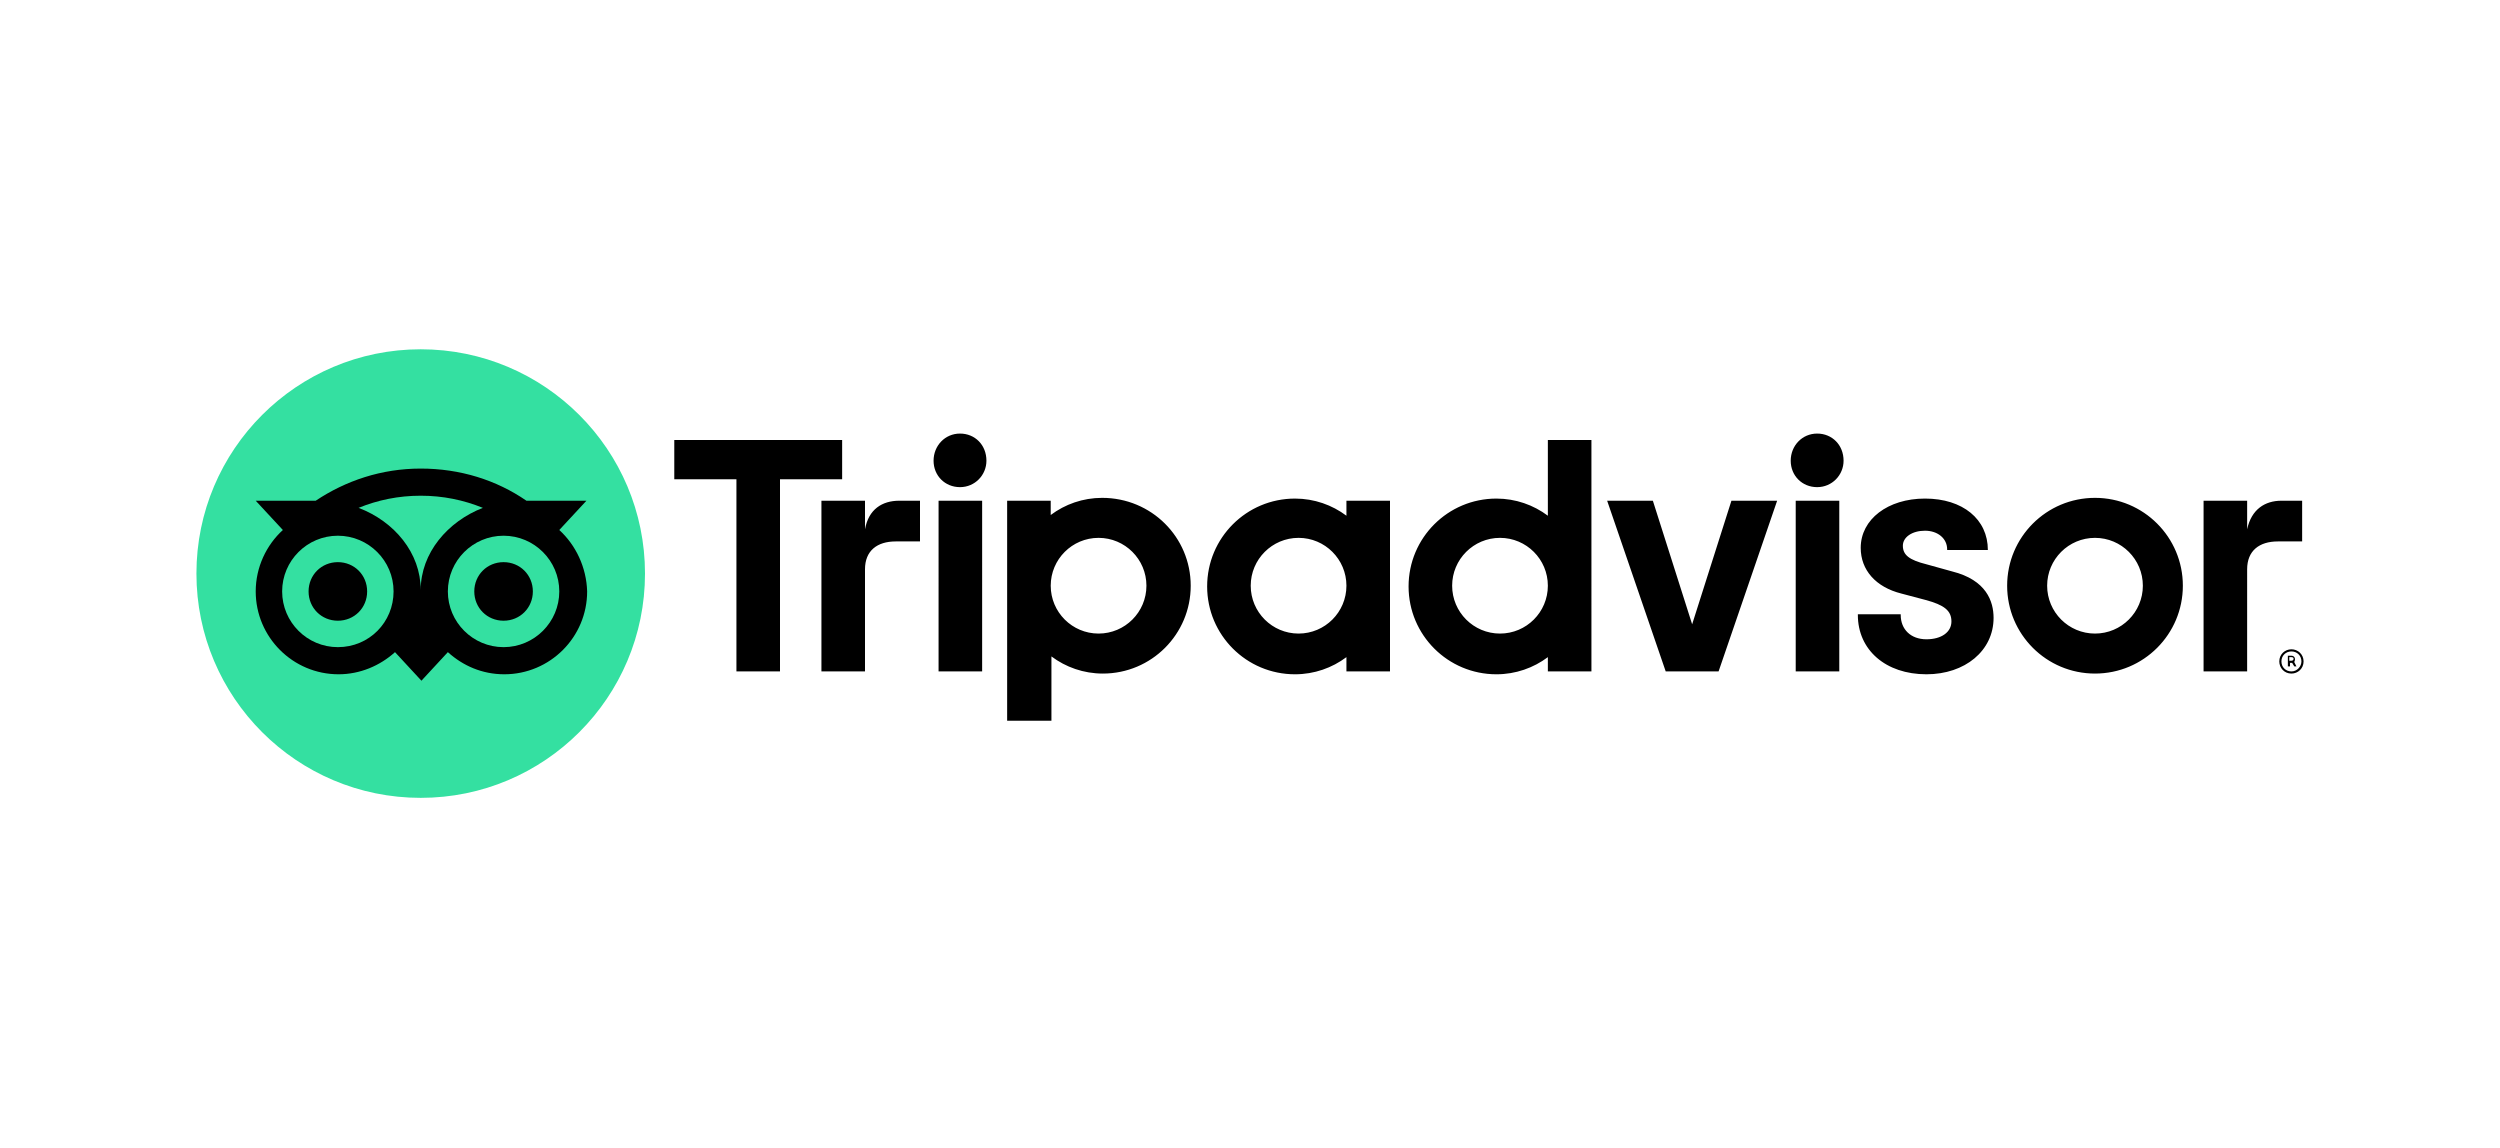
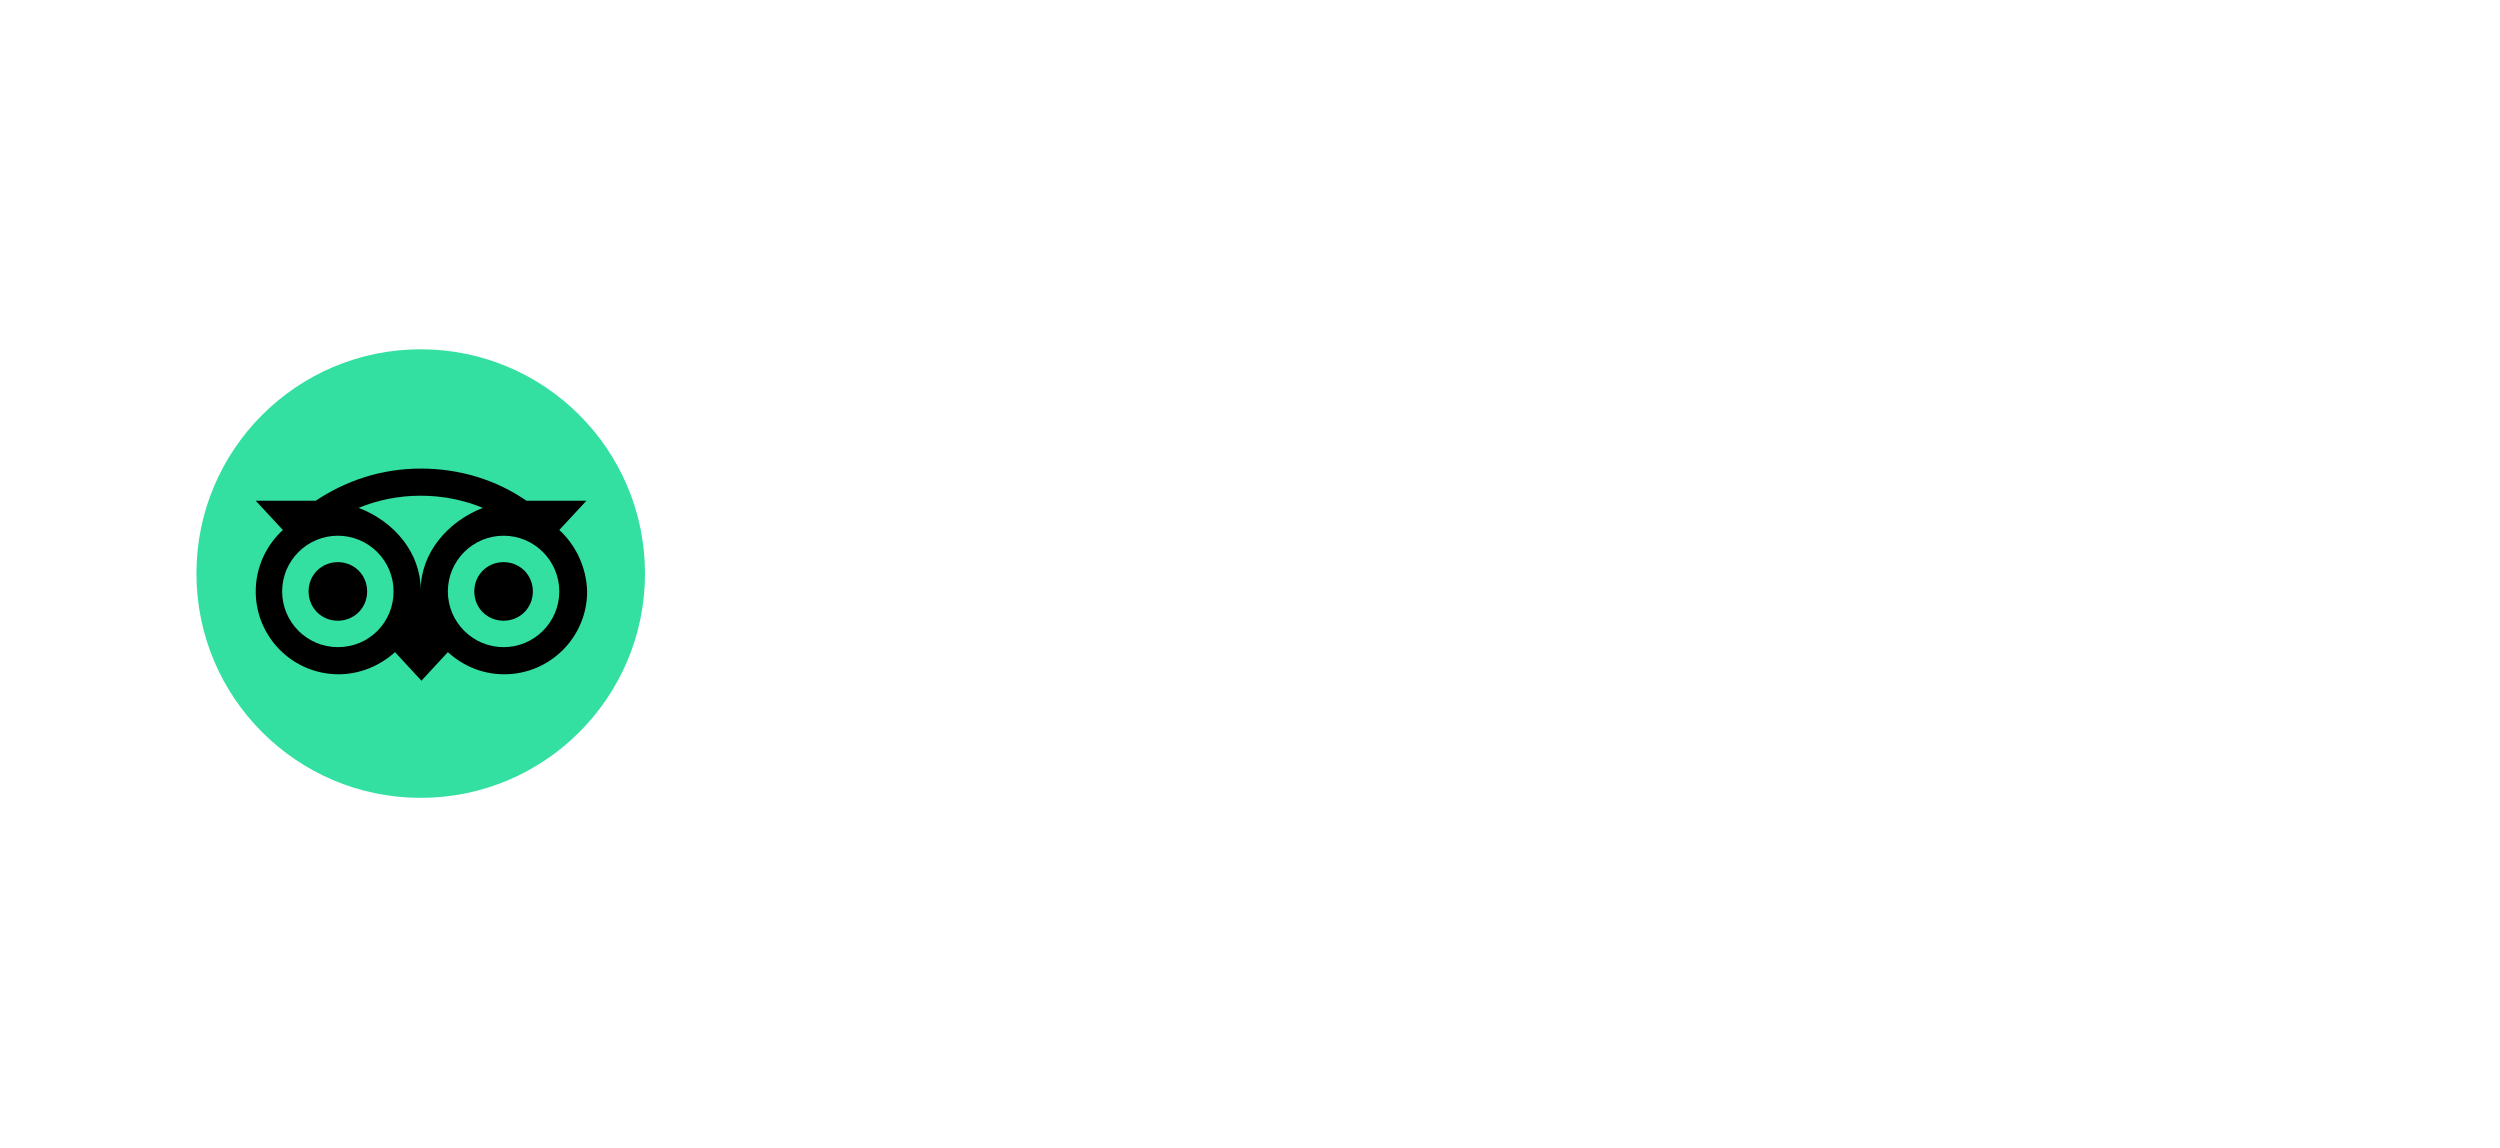
<svg xmlns="http://www.w3.org/2000/svg" version="1.1" id="Layer_1" x="0px" y="0px" viewBox="0 0 350 160.7" style="enable-background:new 0 0 350 160.7;" xml:space="preserve">
  <style type="text/css"> .st0{fill:#34E0A1;} </style>
  <g>
-     <path d="M320.8,90.9c-0.9,0-1.7,0.7-1.7,1.7c0,0.9,0.7,1.7,1.7,1.7c0.9,0,1.7-0.7,1.7-1.7C322.5,91.6,321.7,90.9,320.8,90.9 L320.8,90.9z M320.8,94c-0.8,0-1.4-0.6-1.4-1.4c0-0.8,0.6-1.4,1.4-1.4c0.8,0,1.4,0.6,1.4,1.4C322.2,93.3,321.6,94,320.8,94z M321.3,92.3c0-0.3-0.2-0.5-0.5-0.5h-0.5v1.5h0.3v-0.5h0.3l0.3,0.5h0.3l-0.3-0.6C321.2,92.6,321.3,92.5,321.3,92.3L321.3,92.3z M320.8,92.5h-0.3V92h0.3c0.2,0,0.3,0.1,0.3,0.2C321.1,92.4,321,92.5,320.8,92.5L320.8,92.5z M121.1,74.1v-4h-6.1V94h6.1V79.7 c0-2.6,1.7-3.9,4.3-3.9h3.4v-5.7h-2.9C123.5,70.1,121.6,71.3,121.1,74.1L121.1,74.1z M134.4,60.7c-2.1,0-3.7,1.7-3.7,3.8 c0,2.1,1.6,3.7,3.7,3.7c2.1,0,3.7-1.7,3.7-3.7C138.1,62.3,136.5,60.7,134.4,60.7z M131.4,94h6.1V70.1h-6.1V94z M166.7,82 c0,6.8-5.5,12.3-12.3,12.3c-2.7,0-5.2-0.9-7.2-2.4v9H141V70.1h6.1v2c2-1.5,4.5-2.4,7.2-2.4C161.2,69.7,166.7,75.2,166.7,82z M160.5,82c0-3.7-3-6.7-6.7-6.7s-6.7,3-6.7,6.7c0,3.7,3,6.7,6.7,6.7C157.5,88.7,160.5,85.7,160.5,82z M273.3,80l-3.6-1 c-2.4-0.6-3.3-1.3-3.3-2.6c0-1.2,1.3-2.1,3.1-2.1c1.8,0,3.1,1.1,3.1,2.6v0.1h5.7V77c0-4.3-3.5-7.2-8.8-7.2c-5.2,0-9,2.9-9,6.9 c0,3.1,2.1,5.5,5.7,6.4l3.4,0.9c2.6,0.7,3.6,1.5,3.6,3c0,1.5-1.4,2.5-3.5,2.5c-2.2,0-3.6-1.4-3.6-3.4v-0.1h-6v0.1 c0,4.9,3.9,8.3,9.6,8.3c5.4,0,9.4-3.3,9.4-7.9C279.1,84.2,278.1,81.2,273.3,80z M188.5,70.1h6.1V94h-6.1v-2c-2,1.5-4.5,2.4-7.2,2.4 c-6.8,0-12.3-5.5-12.3-12.3c0-6.8,5.5-12.3,12.3-12.3c2.7,0,5.2,0.9,7.2,2.4V70.1z M188.5,82c0-3.7-3-6.7-6.7-6.7s-6.7,3-6.7,6.7 c0,3.7,3,6.7,6.7,6.7C185.5,88.7,188.5,85.7,188.5,82z M216.7,61.6h6.1V94h-6.1v-2c-2,1.5-4.5,2.4-7.2,2.4 c-6.8,0-12.3-5.5-12.3-12.3s5.5-12.3,12.3-12.3c2.7,0,5.2,0.9,7.2,2.4V61.6z M216.7,82c0-3.7-3-6.7-6.7-6.7c-3.7,0-6.7,3-6.7,6.7 c0,3.7,3,6.7,6.7,6.7C213.7,88.7,216.7,85.7,216.7,82z M251.4,94h6.1V70.1h-6.1V94z M254.4,60.7c-2.1,0-3.7,1.7-3.7,3.8 c0,2.1,1.6,3.7,3.7,3.7c2.1,0,3.7-1.7,3.7-3.7C258.1,62.3,256.5,60.7,254.4,60.7z M305.6,82c0,6.8-5.5,12.3-12.3,12.3 c-6.8,0-12.3-5.5-12.3-12.3c0-6.8,5.5-12.3,12.3-12.3C300.1,69.7,305.6,75.2,305.6,82z M300,82c0-3.7-3-6.7-6.7-6.7 c-3.7,0-6.7,3-6.7,6.7c0,3.7,3,6.7,6.7,6.7C297,88.7,300,85.7,300,82z M117.9,61.6H94.4v5.5h8.7V94h6.1V67.1h8.7L117.9,61.6 L117.9,61.6z M236.9,87.4l-5.5-17.3H225l8.2,23.9h7.4l8.2-23.9h-6.4L236.9,87.4z M314.6,74.1v-4h-6.1V94h6.1V79.7 c0-2.6,1.7-3.9,4.3-3.9h3.4v-5.7h-2.9C317.1,70.1,315.2,71.3,314.6,74.1L314.6,74.1z" />
    <circle class="st0" cx="58.9" cy="80.3" r="31.4" />
    <path d="M78.3,74.2l3.8-4.1h-8.4c-4.2-2.9-9.3-4.5-14.8-4.5c-5.5,0-10.5,1.7-14.7,4.5h-8.4l3.8,4.1c-2.3,2.1-3.8,5.2-3.8,8.6 c0,6.4,5.2,11.6,11.6,11.6c3,0,5.8-1.2,7.9-3.1l3.7,4l3.7-4c2.1,1.9,4.8,3.1,7.9,3.1c6.4,0,11.6-5.2,11.6-11.6 C82.1,79.4,80.6,76.3,78.3,74.2z M47.3,90.6c-4.3,0-7.8-3.5-7.8-7.8S43,75,47.3,75s7.8,3.5,7.8,7.8S51.7,90.6,47.3,90.6z M58.9,82.6c0-5.2-3.7-9.6-8.7-11.5c2.7-1.1,5.6-1.7,8.7-1.7c3.1,0,6,0.6,8.7,1.7C62.7,73,58.9,77.4,58.9,82.6z M70.5,90.6 c-4.3,0-7.8-3.5-7.8-7.8s3.5-7.8,7.8-7.8s7.8,3.5,7.8,7.8S74.8,90.6,70.5,90.6z M70.5,78.7c-2.3,0-4.1,1.8-4.1,4.1 c0,2.3,1.8,4.1,4.1,4.1c2.3,0,4.1-1.8,4.1-4.1C74.6,80.5,72.8,78.7,70.5,78.7L70.5,78.7z M51.4,82.8c0,2.3-1.8,4.1-4.1,4.1 c-2.3,0-4.1-1.8-4.1-4.1c0-2.3,1.8-4.1,4.1-4.1C49.6,78.7,51.4,80.5,51.4,82.8z" />
  </g>
</svg>